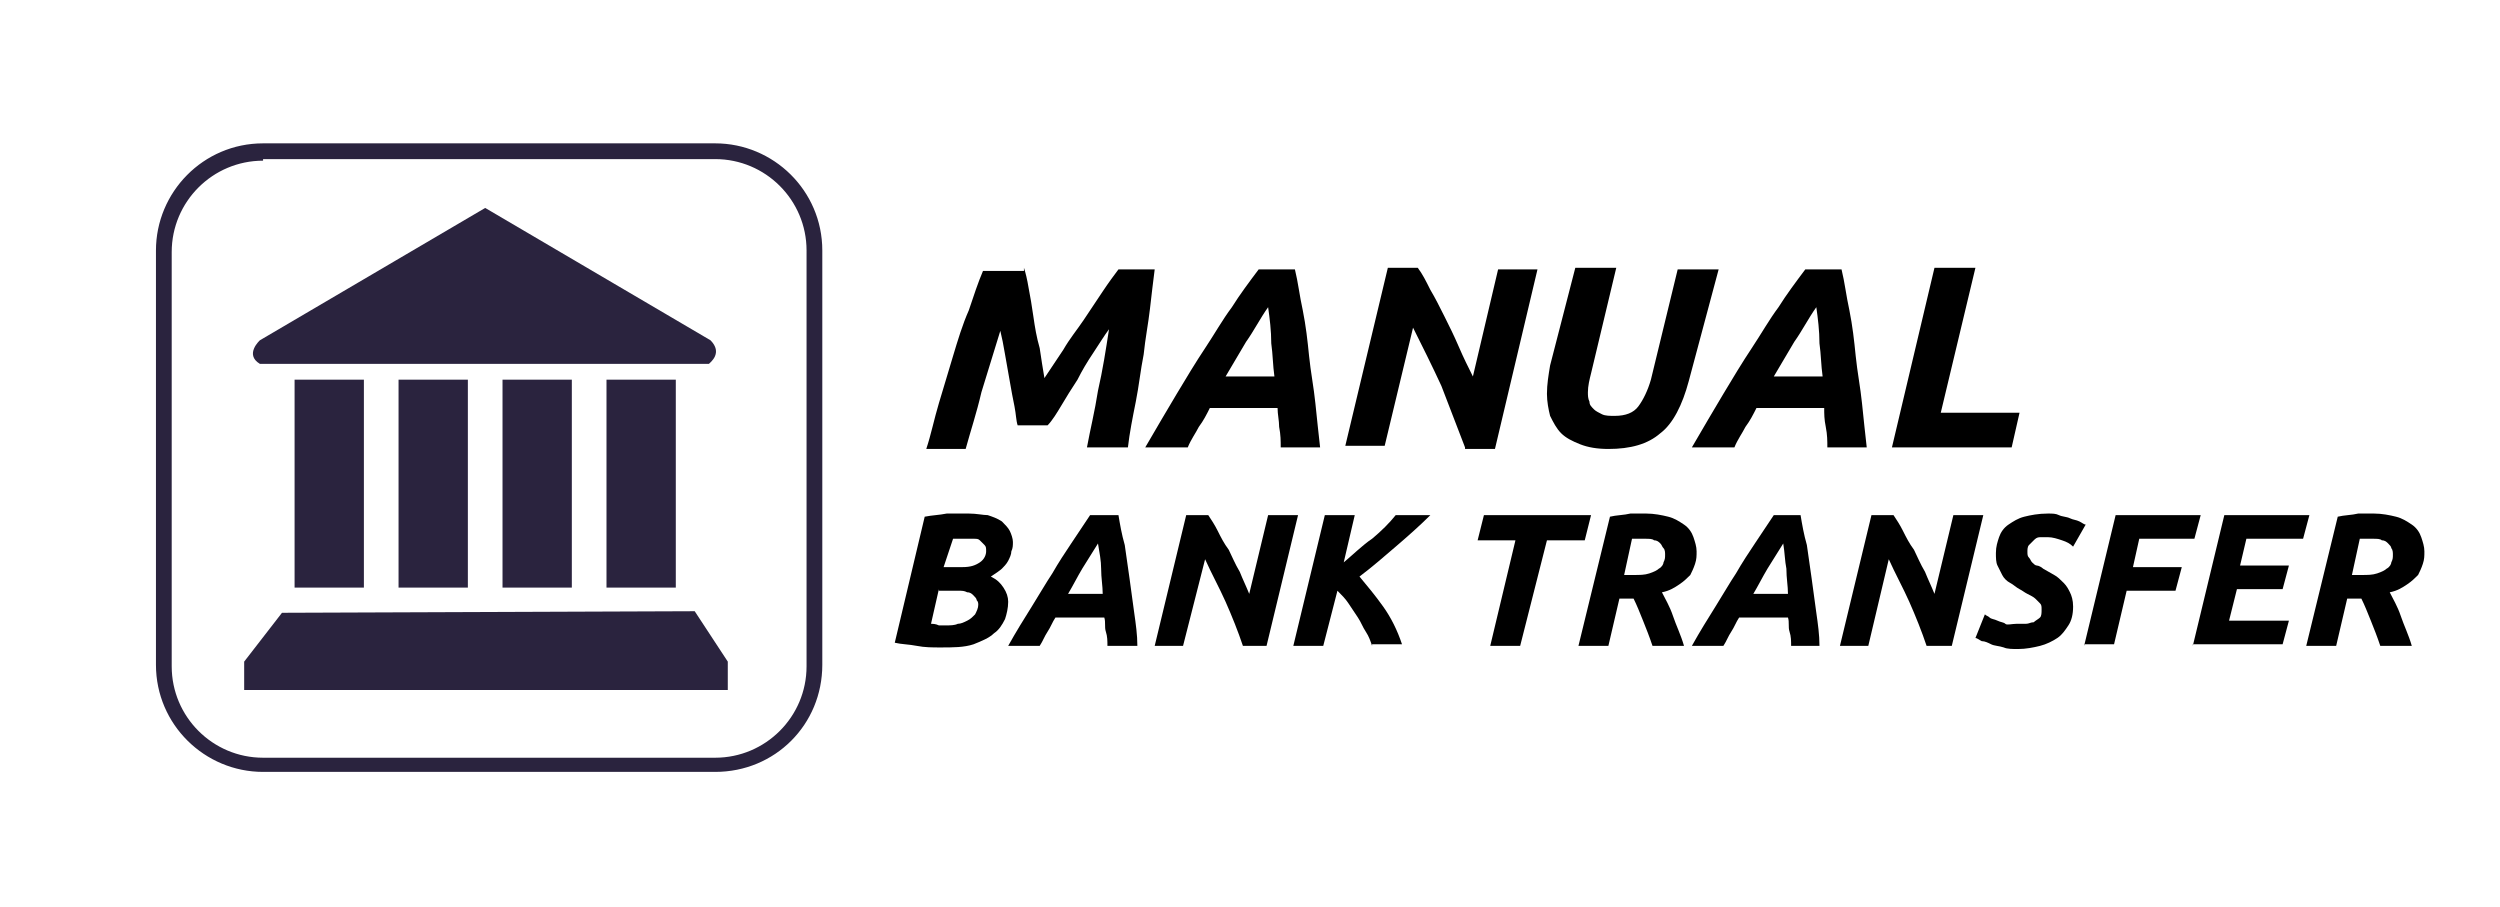
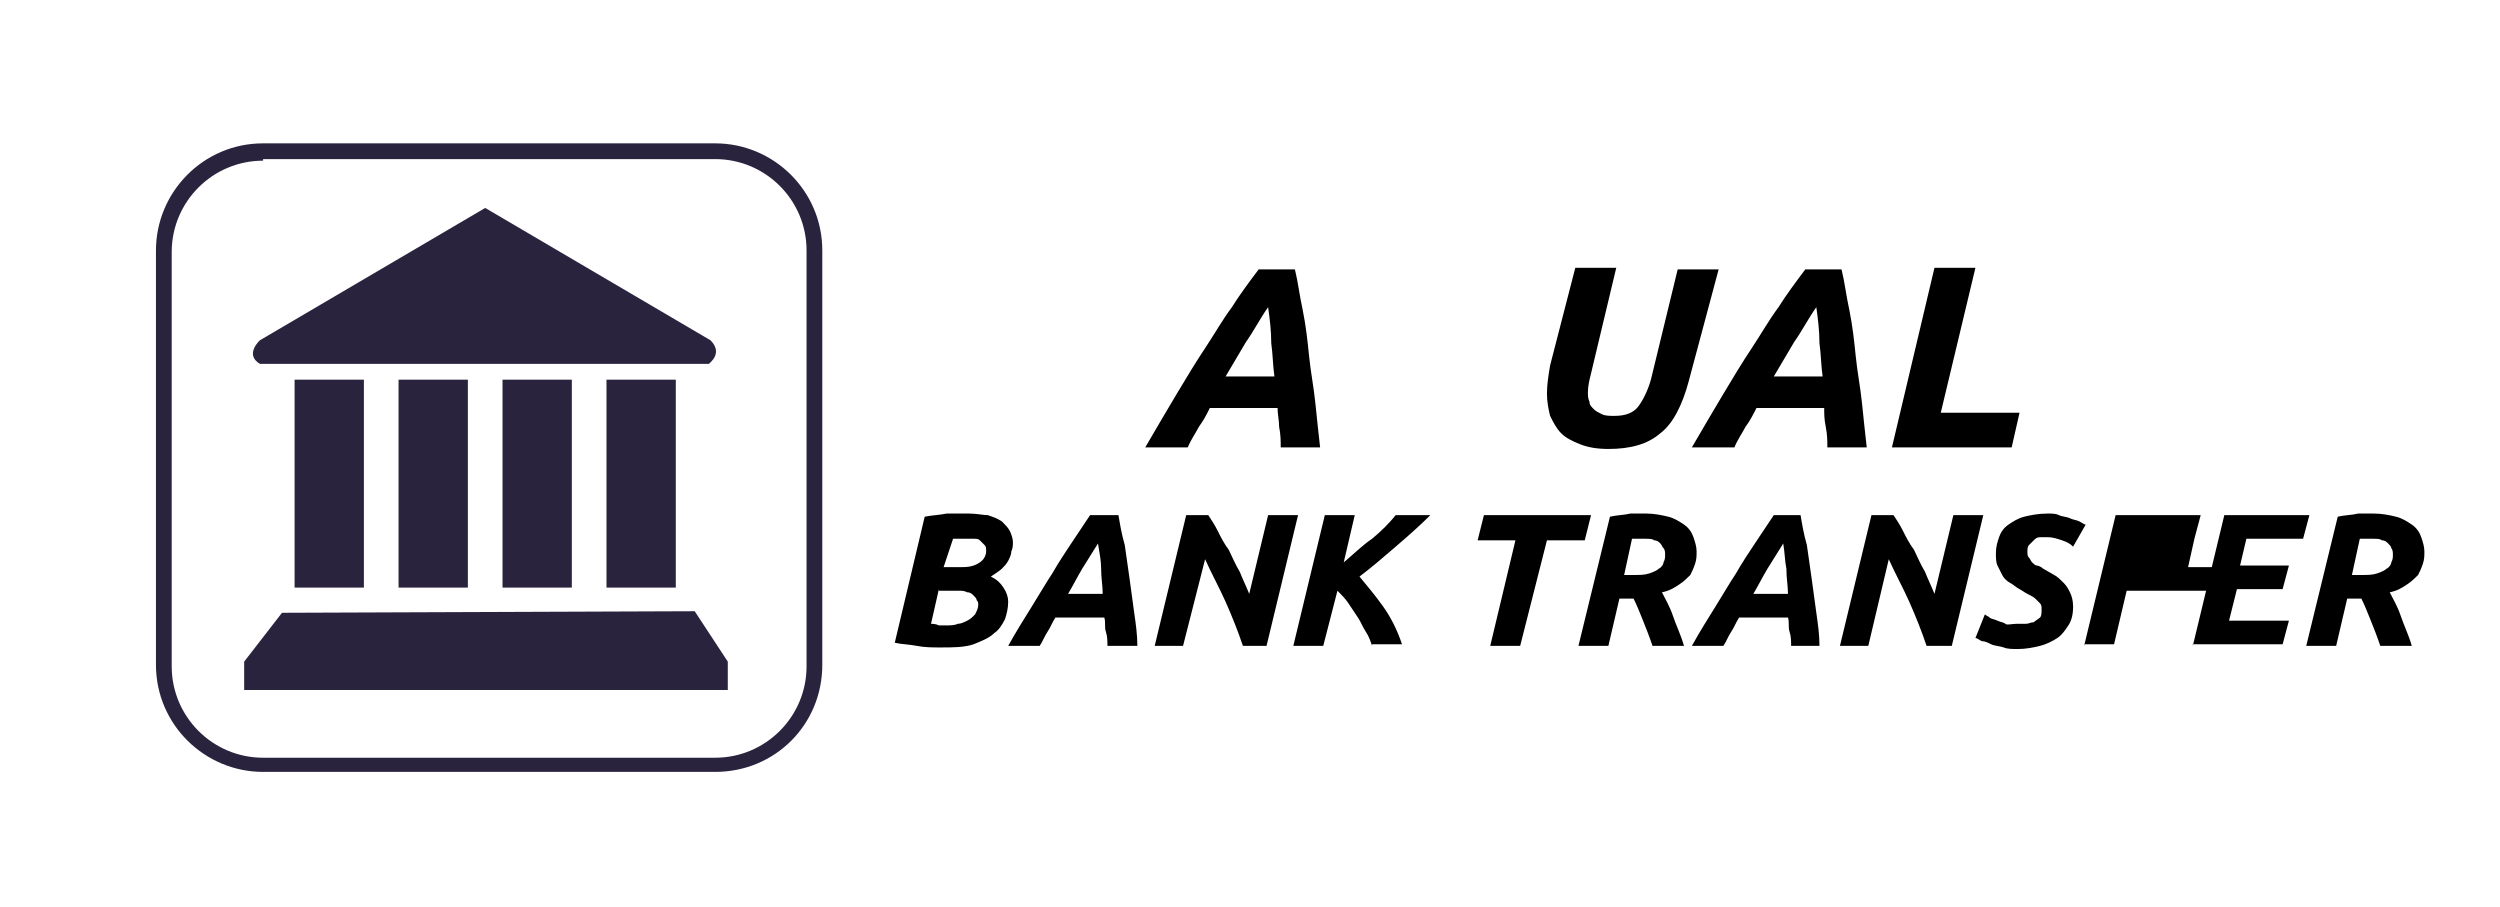
<svg xmlns="http://www.w3.org/2000/svg" version="1.1" id="Layer_1" x="0px" y="0px" viewBox="0 0 158.7 57.6" style="enable-background:new 0 0 158.7 57.6;" xml:space="preserve">
  <style type="text/css">
	.st0{fill:#2A233E;}
</style>
  <g>
    <path class="st0" d="M45.4,49H16.7c-3.7,0-6.8-3-6.8-6.8V15.9c0-3.7,3-6.8,6.8-6.8h28.7c3.7,0,6.8,3,6.8,6.8v26.3   C52.2,46,49.2,49,45.4,49z M16.7,10.2c-3.2,0-5.8,2.6-5.8,5.8v26.3c0,3.2,2.6,5.8,5.8,5.8h28.7c3.2,0,5.8-2.6,5.8-5.8V15.9   c0-3.2-2.6-5.8-5.8-5.8H16.7V10.2z" />
  </g>
  <g>
    <g id="c13_monument_2_">
      <path id="_x3C_Group_x3E__2_" class="st0" d="M36.3,37.3V24.1h-4.4v13.2H36.3z M42.9,37.3V24.1h-4.4v13.2H42.9z M45.1,21.6    l-14.3-8.4l-14.3,8.4c0,0-1,0.9,0,1.5H45C45.1,23,45.9,22.4,45.1,21.6z M29.7,37.3V24.1h-4.4v13.2H29.7z M23.1,37.3V24.1h-4.4    v13.2H23.1z M44.1,38.8l-26.2,0.1L15.5,42v1.8h30.7V42L44.1,38.8z" />
    </g>
  </g>
  <g>
-     <path d="M65,17c0.1,0.3,0.2,0.7,0.3,1.3c0.1,0.5,0.2,1.1,0.3,1.8s0.2,1.3,0.4,2c0.1,0.7,0.2,1.3,0.3,1.9c0.4-0.6,0.8-1.2,1.2-1.8   c0.4-0.7,0.9-1.3,1.3-1.9c0.4-0.6,0.8-1.2,1.2-1.8c0.4-0.6,0.7-1,1-1.4h2.3c-0.1,0.8-0.2,1.6-0.3,2.5c-0.1,0.9-0.3,1.9-0.4,2.9   c-0.2,1-0.3,2-0.5,3c-0.2,1-0.4,2-0.5,2.9H69c0.2-1.1,0.5-2.3,0.7-3.6c0.3-1.3,0.5-2.6,0.7-3.9c-0.3,0.4-0.6,0.9-1,1.5   c-0.4,0.6-0.7,1.1-1,1.7c-0.4,0.6-0.7,1.1-1,1.6c-0.3,0.5-0.6,1-0.9,1.3h-1.9c-0.1-0.3-0.1-0.7-0.2-1.2c-0.1-0.5-0.2-1-0.3-1.6   c-0.1-0.6-0.2-1.1-0.3-1.7c-0.1-0.6-0.2-1.1-0.3-1.5c-0.4,1.3-0.8,2.6-1.2,3.9c-0.3,1.3-0.7,2.5-1,3.6h-2.5   c0.3-0.9,0.5-1.9,0.8-2.9c0.3-1,0.6-2,0.9-3c0.3-1,0.6-2,1-2.9c0.3-0.9,0.6-1.8,0.9-2.5H65z" />
    <path d="M81.3,28.4c0-0.4,0-0.8-0.1-1.3c0-0.4-0.1-0.8-0.1-1.2h-4.3c-0.2,0.4-0.4,0.8-0.7,1.2c-0.2,0.4-0.5,0.8-0.7,1.3h-2.7   c0.7-1.2,1.4-2.4,2-3.4c0.6-1,1.2-2,1.8-2.9c0.6-0.9,1.1-1.8,1.7-2.6c0.5-0.8,1.1-1.6,1.7-2.4h2.3c0.2,0.8,0.3,1.7,0.5,2.6   c0.2,1,0.3,1.9,0.4,2.9c0.1,1,0.3,2,0.4,3c0.1,1,0.2,1.9,0.3,2.8H81.3z M80.5,19.5c-0.5,0.7-0.9,1.5-1.4,2.2   c-0.4,0.7-0.9,1.5-1.3,2.2h3.1c-0.1-0.7-0.1-1.4-0.2-2.1C80.7,21,80.6,20.2,80.5,19.5z" />
-     <path d="M93,28.4c-0.5-1.3-1-2.6-1.5-3.9c-0.6-1.3-1.2-2.5-1.8-3.7l-1.8,7.5h-2.5L88.1,17H90c0.3,0.4,0.5,0.8,0.8,1.4   c0.3,0.5,0.6,1.1,0.9,1.7c0.3,0.6,0.6,1.2,0.9,1.9c0.3,0.7,0.6,1.3,0.9,1.9l1.6-6.8h2.5l-2.7,11.4H93z" />
    <path d="M107.2,24.2c-0.4,1.5-1,2.7-1.8,3.3c-0.8,0.7-1.9,1-3.3,1c-0.7,0-1.3-0.1-1.8-0.3c-0.5-0.2-0.9-0.4-1.2-0.7   c-0.3-0.3-0.5-0.7-0.7-1.1c-0.1-0.4-0.2-0.9-0.2-1.4c0-0.6,0.1-1.2,0.2-1.8L100,17h2.6l-1.6,6.7c-0.1,0.4-0.2,0.8-0.2,1.2   c0,0.2,0,0.4,0.1,0.6c0,0.2,0.1,0.3,0.3,0.5c0.1,0.1,0.3,0.2,0.5,0.3c0.2,0.1,0.5,0.1,0.8,0.1c0.7,0,1.2-0.2,1.5-0.6   c0.3-0.4,0.6-1,0.8-1.7l1.7-7h2.6L107.2,24.2z" />
    <path d="M116,28.4c0-0.4,0-0.8-0.1-1.3s-0.1-0.8-0.1-1.2h-4.3c-0.2,0.4-0.4,0.8-0.7,1.2c-0.2,0.4-0.5,0.8-0.7,1.3h-2.7   c0.7-1.2,1.4-2.4,2-3.4c0.6-1,1.2-2,1.8-2.9c0.6-0.9,1.1-1.8,1.7-2.6c0.5-0.8,1.1-1.6,1.7-2.4h2.3c0.2,0.8,0.3,1.7,0.5,2.6   c0.2,1,0.3,1.9,0.4,2.9c0.1,1,0.3,2,0.4,3c0.1,1,0.2,1.9,0.3,2.8H116z M115.3,19.5c-0.5,0.7-0.9,1.5-1.4,2.2   c-0.4,0.7-0.9,1.5-1.3,2.2h3.1c-0.1-0.7-0.1-1.4-0.2-2.1C115.5,21,115.4,20.2,115.3,19.5z" />
    <path d="M128.2,26.2l-0.5,2.2h-7.6l2.7-11.4h2.6l-2.2,9.2H128.2z" />
  </g>
  <g>
    <path d="M59.7,41.1c-0.5,0-1,0-1.5-0.1s-1-0.1-1.4-0.2l1.9-8c0.5-0.1,0.9-0.1,1.4-0.2c0.5,0,1,0,1.4,0c0.5,0,0.9,0.1,1.2,0.1   c0.3,0.1,0.6,0.2,0.9,0.4c0.2,0.2,0.4,0.4,0.5,0.6s0.2,0.5,0.2,0.7c0,0.2,0,0.4-0.1,0.6c0,0.2-0.1,0.4-0.2,0.6s-0.3,0.4-0.4,0.5   s-0.4,0.3-0.7,0.5c0.4,0.2,0.6,0.4,0.8,0.7s0.3,0.6,0.3,0.9c0,0.4-0.1,0.8-0.2,1.1c-0.2,0.4-0.4,0.7-0.7,0.9   c-0.3,0.3-0.8,0.5-1.3,0.7C61.2,41.1,60.5,41.1,59.7,41.1z M59.6,37.4l-0.5,2.2c0.1,0,0.3,0,0.5,0.1c0.2,0,0.4,0,0.5,0   c0.2,0,0.5,0,0.7-0.1c0.2,0,0.4-0.1,0.6-0.2c0.2-0.1,0.3-0.2,0.5-0.4c0.1-0.2,0.2-0.4,0.2-0.6c0-0.1,0-0.2-0.1-0.3   c0-0.1-0.1-0.2-0.2-0.3c-0.1-0.1-0.2-0.2-0.4-0.2c-0.2-0.1-0.3-0.1-0.6-0.1H59.6z M59.9,36h1.2c0.5,0,0.8-0.1,1.1-0.3   s0.4-0.5,0.4-0.7c0-0.2,0-0.3-0.1-0.4c-0.1-0.1-0.2-0.2-0.3-0.3c-0.1-0.1-0.2-0.1-0.4-0.1c-0.1,0-0.3,0-0.4,0c-0.2,0-0.3,0-0.5,0   c-0.2,0-0.3,0-0.4,0L59.9,36z" />
    <path d="M70.3,41c0-0.3,0-0.6-0.1-0.9s0-0.6-0.1-0.9H67c-0.2,0.3-0.3,0.6-0.5,0.9c-0.2,0.3-0.3,0.6-0.5,0.9h-2   c0.5-0.9,1-1.7,1.5-2.5c0.5-0.8,0.9-1.5,1.3-2.1c0.4-0.7,0.8-1.3,1.2-1.9c0.4-0.6,0.8-1.2,1.2-1.8H71c0.1,0.6,0.2,1.2,0.4,1.9   c0.1,0.7,0.2,1.4,0.3,2.1s0.2,1.5,0.3,2.2s0.2,1.4,0.2,2.1H70.3z M69.7,34.5c-0.3,0.5-0.7,1.1-1,1.6c-0.3,0.5-0.6,1.1-0.9,1.6H70   c0-0.5-0.1-1-0.1-1.6C69.9,35.6,69.8,35.1,69.7,34.5z" />
    <path d="M78.9,41c-0.3-0.9-0.7-1.9-1.1-2.8c-0.4-0.9-0.9-1.8-1.3-2.7L75.1,41h-1.8l2-8.3h1.4c0.2,0.3,0.4,0.6,0.6,1   c0.2,0.4,0.4,0.8,0.7,1.2c0.2,0.4,0.4,0.9,0.7,1.4c0.2,0.5,0.4,0.9,0.6,1.4l1.2-5h1.9l-2,8.3H78.9z" />
    <path d="M87.1,41c-0.1-0.3-0.2-0.6-0.4-0.9c-0.2-0.3-0.3-0.6-0.5-0.9s-0.4-0.6-0.6-0.9s-0.4-0.5-0.7-0.8L84,41h-1.9l2-8.3H86   l-0.7,3c0.6-0.5,1.2-1.1,1.8-1.5c0.6-0.5,1.1-1,1.5-1.5h2.2c-0.7,0.7-1.5,1.4-2.2,2s-1.5,1.3-2.3,1.9c0.5,0.6,1,1.2,1.5,1.9   c0.5,0.7,0.9,1.5,1.2,2.4H87.1z" />
    <path d="M101,32.7l-0.4,1.6h-2.4L96.5,41h-1.9l1.6-6.7h-2.4l0.4-1.6H101z" />
    <path d="M104.5,32.6c0.5,0,1,0.1,1.4,0.2c0.4,0.1,0.7,0.3,1,0.5c0.3,0.2,0.5,0.5,0.6,0.8c0.1,0.3,0.2,0.6,0.2,0.9   c0,0.3,0,0.5-0.1,0.8c-0.1,0.3-0.2,0.5-0.3,0.7c-0.2,0.2-0.4,0.4-0.7,0.6c-0.3,0.2-0.6,0.4-1.1,0.5c0.2,0.4,0.5,0.9,0.7,1.5   c0.2,0.6,0.5,1.2,0.7,1.9h-2c-0.2-0.6-0.4-1.1-0.6-1.6s-0.4-1-0.6-1.4h-0.9l-0.7,3h-1.9l2-8.2c0.4-0.1,0.9-0.1,1.3-0.2   C103.7,32.6,104.1,32.6,104.5,32.6z M104.4,34.2c-0.1,0-0.3,0-0.4,0s-0.3,0-0.4,0l-0.5,2.3h0.6c0.4,0,0.7,0,1-0.1   c0.3-0.1,0.5-0.2,0.6-0.3c0.2-0.1,0.3-0.3,0.3-0.4c0.1-0.2,0.1-0.3,0.1-0.5c0-0.1,0-0.3-0.1-0.4s-0.1-0.2-0.2-0.3   c-0.1-0.1-0.2-0.2-0.4-0.2C104.9,34.2,104.7,34.2,104.4,34.2z" />
    <path d="M113.7,41c0-0.3,0-0.6-0.1-0.9s0-0.6-0.1-0.9h-3.1c-0.2,0.3-0.3,0.6-0.5,0.9c-0.2,0.3-0.3,0.6-0.5,0.9h-2   c0.5-0.9,1-1.7,1.5-2.5c0.5-0.8,0.9-1.5,1.3-2.1c0.4-0.7,0.8-1.3,1.2-1.9c0.4-0.6,0.8-1.2,1.2-1.8h1.7c0.1,0.6,0.2,1.2,0.4,1.9   c0.1,0.7,0.2,1.4,0.3,2.1s0.2,1.5,0.3,2.2s0.2,1.4,0.2,2.1H113.7z M113.2,34.5c-0.3,0.5-0.7,1.1-1,1.6c-0.3,0.5-0.6,1.1-0.9,1.6   h2.2c0-0.5-0.1-1-0.1-1.6C113.3,35.6,113.3,35.1,113.2,34.5z" />
    <path d="M122.3,41c-0.3-0.9-0.7-1.9-1.1-2.8c-0.4-0.9-0.9-1.8-1.3-2.7l-1.3,5.5h-1.8l2-8.3h1.4c0.2,0.3,0.4,0.6,0.6,1   c0.2,0.4,0.4,0.8,0.7,1.2c0.2,0.4,0.4,0.9,0.7,1.4c0.2,0.5,0.4,0.9,0.6,1.4l1.2-5h1.9l-2,8.3H122.3z" />
    <path d="M128,39.6c0.2,0,0.4,0,0.6,0c0.2,0,0.3-0.1,0.5-0.1c0.1-0.1,0.3-0.2,0.4-0.3c0.1-0.1,0.1-0.3,0.1-0.5c0-0.2,0-0.3-0.1-0.4   c-0.1-0.1-0.2-0.2-0.3-0.3c-0.1-0.1-0.3-0.2-0.5-0.3s-0.3-0.2-0.5-0.3c-0.2-0.1-0.4-0.3-0.6-0.4c-0.2-0.1-0.4-0.3-0.5-0.5   c-0.1-0.2-0.2-0.4-0.3-0.6c-0.1-0.2-0.1-0.5-0.1-0.8c0-0.4,0.1-0.7,0.2-1s0.3-0.6,0.6-0.8c0.3-0.2,0.6-0.4,1-0.5s0.9-0.2,1.5-0.2   c0.3,0,0.5,0,0.7,0.1s0.5,0.1,0.7,0.2s0.4,0.1,0.6,0.2c0.2,0.1,0.3,0.2,0.4,0.2l-0.8,1.4c-0.2-0.2-0.4-0.3-0.7-0.4   s-0.6-0.2-0.9-0.2c-0.2,0-0.4,0-0.5,0c-0.2,0-0.3,0.1-0.4,0.2c-0.1,0.1-0.2,0.2-0.3,0.3c-0.1,0.1-0.1,0.3-0.1,0.4   c0,0.2,0,0.3,0.1,0.4c0.1,0.1,0.1,0.2,0.2,0.3c0.1,0.1,0.2,0.2,0.3,0.2s0.3,0.1,0.4,0.2c0.2,0.1,0.5,0.3,0.7,0.4   c0.2,0.1,0.4,0.3,0.6,0.5c0.2,0.2,0.3,0.4,0.4,0.6c0.1,0.2,0.2,0.5,0.2,0.9c0,0.5-0.1,0.9-0.3,1.2s-0.4,0.6-0.7,0.8   c-0.3,0.2-0.7,0.4-1.1,0.5s-0.9,0.2-1.4,0.2c-0.3,0-0.7,0-0.9-0.1c-0.3-0.1-0.6-0.1-0.8-0.2c-0.2-0.1-0.4-0.2-0.6-0.2   c-0.2-0.1-0.3-0.2-0.4-0.2L126,39c0.1,0.1,0.2,0.1,0.3,0.2c0.1,0.1,0.3,0.1,0.5,0.2c0.2,0.1,0.4,0.1,0.5,0.2S127.7,39.6,128,39.6z" />
-     <path d="M132.3,41l2-8.3h5.4l-0.4,1.5h-3.5l-0.4,1.8h3.1l-0.4,1.5H135l-0.8,3.4H132.3z" />
+     <path d="M132.3,41l2-8.3h5.4l-0.4,1.5l-0.4,1.8h3.1l-0.4,1.5H135l-0.8,3.4H132.3z" />
    <path d="M139.2,41l2-8.3h5.4l-0.4,1.5h-3.6l-0.4,1.7h3.1l-0.4,1.5H142l-0.5,2h3.8l-0.4,1.5H139.2z" />
    <path d="M150.7,32.6c0.5,0,1,0.1,1.4,0.2c0.4,0.1,0.7,0.3,1,0.5c0.3,0.2,0.5,0.5,0.6,0.8s0.2,0.6,0.2,0.9c0,0.3,0,0.5-0.1,0.8   c-0.1,0.3-0.2,0.5-0.3,0.7c-0.2,0.2-0.4,0.4-0.7,0.6c-0.3,0.2-0.6,0.4-1.1,0.5c0.2,0.4,0.5,0.9,0.7,1.5c0.2,0.6,0.5,1.2,0.7,1.9h-2   c-0.2-0.6-0.4-1.1-0.6-1.6c-0.2-0.5-0.4-1-0.6-1.4H149l-0.7,3h-1.9l2-8.2c0.4-0.1,0.9-0.1,1.3-0.2C150,32.6,150.4,32.6,150.7,32.6z    M150.6,34.2c-0.1,0-0.3,0-0.4,0c-0.1,0-0.3,0-0.4,0l-0.5,2.3h0.6c0.4,0,0.7,0,1-0.1c0.3-0.1,0.5-0.2,0.6-0.3   c0.2-0.1,0.3-0.3,0.3-0.4c0.1-0.2,0.1-0.3,0.1-0.5c0-0.1,0-0.3-0.1-0.4c0-0.1-0.1-0.2-0.2-0.3c-0.1-0.1-0.2-0.2-0.4-0.2   C151.1,34.2,150.9,34.2,150.6,34.2z" />
  </g>
</svg>